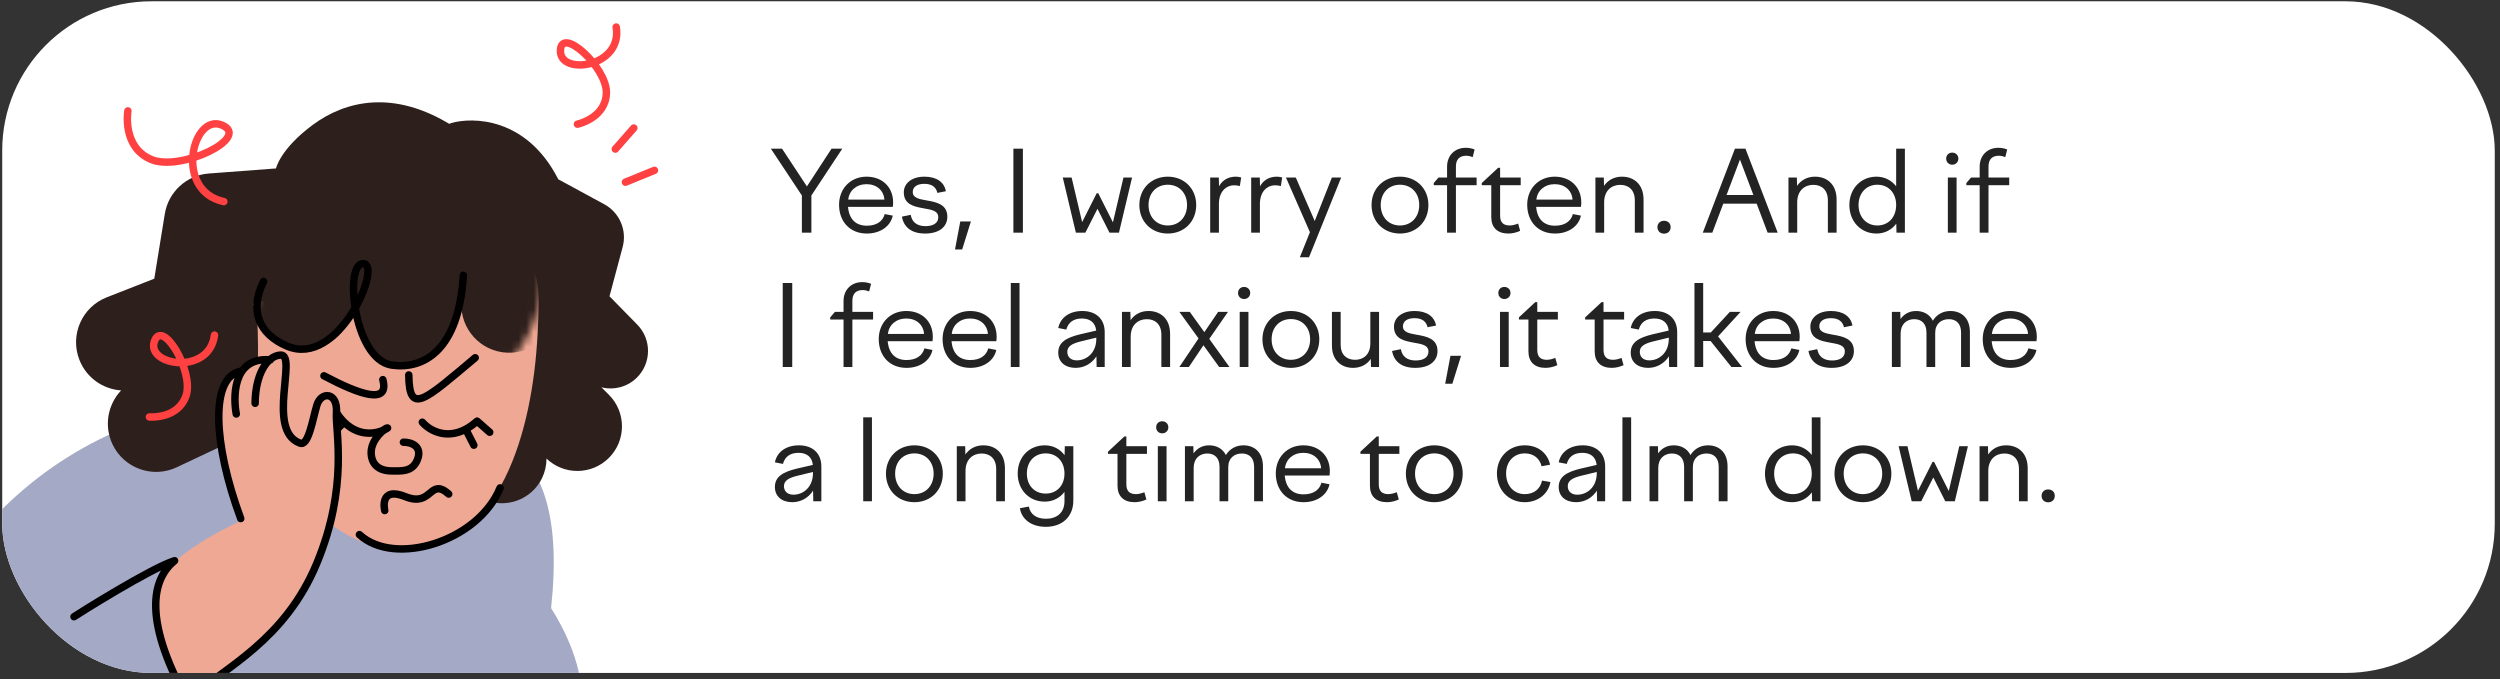
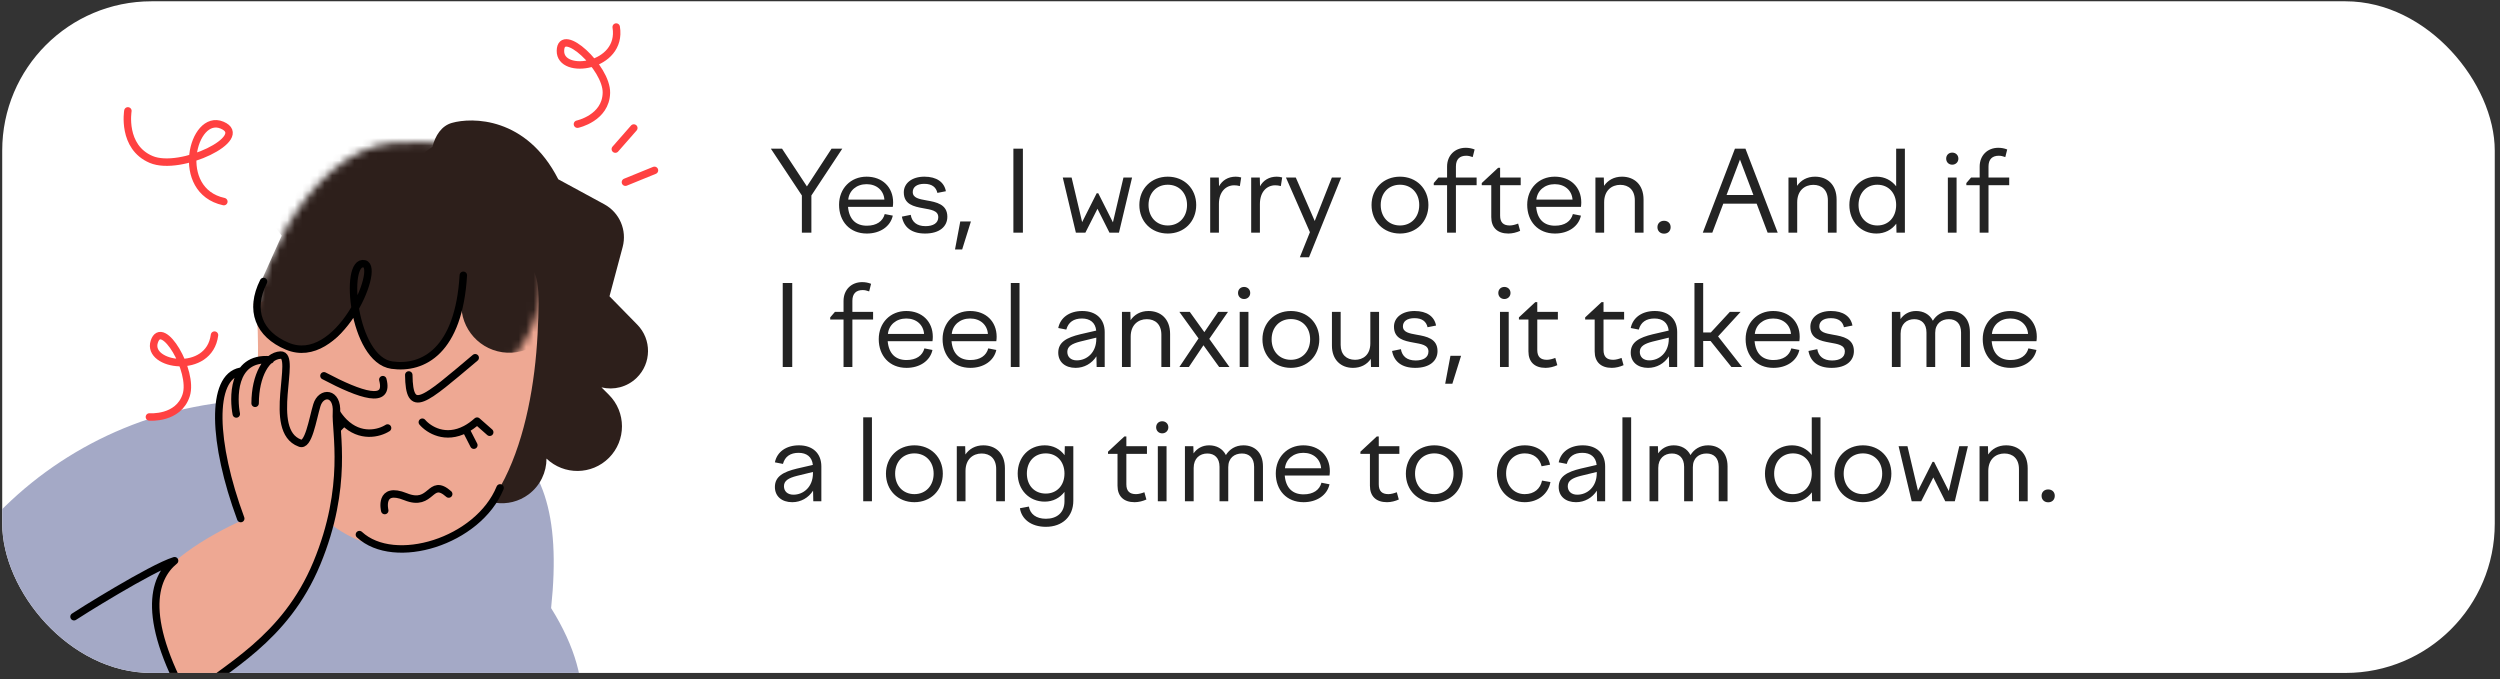
<svg xmlns="http://www.w3.org/2000/svg" width="335" height="91" viewBox="0 0 335 91" fill="none">
  <rect x="0" y="0" width="335" height="91" fill="#333333" stroke="none" />
  <g clip-path="url(#clip0_68_310)">
    <rect x="0.297" y="0.174" width="334" height="90" rx="20" fill="white" />
    <g clip-path="url(#clip1_68_310)">
      <path d="M73.848 81.485C86.95 102.422 67.219 115.009 39.553 115.009C11.887 115.009 -14.009 129.413 -14.009 102.422C-14.009 75.43 8.419 53.55 36.085 53.55C63.751 53.55 76.546 56.053 73.848 81.485Z" fill="#A4A9C6" />
-       <path fill-rule="evenodd" clip-rule="evenodd" d="M60.627 16.86C62.344 18.309 59.315 20.105 56.259 21.918C54.928 22.707 53.592 23.499 52.64 24.267C52.828 24.378 53.012 24.499 53.192 24.631C56.07 26.745 56.69 30.792 54.575 33.671L54.253 34.109L52.858 42.582C52.612 44.075 51.809 45.419 50.612 46.343L45.769 50.082L48.028 55.102C48.922 57.09 48.664 59.407 47.354 61.149L41.614 68.782C39.63 71.421 35.882 71.952 33.243 69.968C30.604 67.983 30.073 64.235 32.057 61.596L35.674 56.786L35.474 56.343C34.871 57.088 34.101 57.702 33.205 58.125L23.679 62.617C20.449 64.14 16.596 62.757 15.072 59.527C13.902 57.044 14.448 54.194 16.23 52.316C13.81 52.153 11.583 50.629 10.639 48.221C9.336 44.896 10.975 41.145 14.3 39.842L20.674 37.344L22.084 28.662C22.563 25.712 25 23.475 27.98 23.25L36.982 22.571C36.982 22.571 37.519 19.985 41.903 16.737C46.287 13.489 52.77 11.927 60.627 16.86Z" fill="#2D1F1B" />
      <path fill-rule="evenodd" clip-rule="evenodd" d="M60.544 16.471C59.162 16.866 58.326 18.158 57.946 19.683C56.622 20.465 55.67 21.722 55.251 23.159C55.073 23.172 54.895 23.193 54.716 23.222C51.458 23.759 49.252 26.835 49.788 30.093L51.23 38.85C51.476 40.342 52.279 41.686 53.476 42.611L58.319 46.349L56.06 51.37C55.166 53.357 55.424 55.674 56.734 57.416L62.474 65.05C64.458 67.689 68.206 68.22 70.845 66.236C72.409 65.06 73.233 63.265 73.231 61.449C75.575 63.694 79.295 63.661 81.598 61.352C83.93 59.015 83.926 55.23 81.588 52.897L80.595 51.907C82.232 52.31 84.033 51.883 85.325 50.617C87.309 48.673 87.342 45.488 85.398 43.505L81.672 39.702L83.438 33.093C84.037 30.847 83.021 28.483 80.979 27.375L74.808 24.024C70.527 15.612 63.215 15.707 60.544 16.471Z" fill="#2D1F1B" />
      <path d="M33.921 40.696L34.439 41.998C34.806 49.137 34.322 51.569 34.322 51.569C36.35 62.496 42.72 73.584 54.235 73.584C66.939 73.584 71.363 57.861 72.035 44.789C72.707 31.716 71.406 35.613 56.495 34.847C41.585 34.081 48.42 37.48 33.921 40.696Z" fill="#EEA893" />
      <path d="M51.555 68.412C51.555 68.412 50.739 65.102 54.343 66.559C57.947 68.016 57.54 63.916 60.126 66.2" stroke="black" stroke-linecap="round" stroke-linejoin="round" />
      <path d="M63.677 47.938C56.749 53.766 54.841 55.64 54.776 50.244" stroke="black" stroke-linecap="round" stroke-linejoin="round" />
      <path d="M51.299 50.873C52.18 54.193 48.434 53.017 43.41 50.359" stroke="black" stroke-linecap="round" stroke-linejoin="round" />
      <path d="M51.935 57.352C50.799 58.079 48.281 58.726 46.102 56.562M42.903 56.015L44.955 55.081C45.319 55.679 45.705 56.167 46.102 56.562M44.435 58.29L46.102 56.562" stroke="black" stroke-linecap="round" stroke-linejoin="round" />
      <path d="M56.591 56.576C57.466 57.602 59.688 58.953 62.401 57.516M65.622 57.922L63.93 56.432C63.407 56.898 62.896 57.254 62.401 57.516M63.495 59.654L62.401 57.516" stroke="black" stroke-linecap="round" stroke-linejoin="round" />
-       <path d="M51.737 57.397C50.986 57.889 49.539 59.301 49.756 61.014C49.974 62.726 51.397 63.126 52.537 63.103C53.678 63.08 55.235 63.334 55.931 61.604C56.626 59.873 55.198 59.234 54.057 59.257" stroke="black" stroke-linecap="round" stroke-linejoin="round" />
      <path d="M67.011 65.378C64.076 72.557 52.856 75.987 48.161 71.637" stroke="black" stroke-linecap="round" />
      <mask id="mask0_68_310" style="mask-type:alpha" maskUnits="userSpaceOnUse" x="33" y="19" width="40" height="36">
        <path d="M33.793 43.88C34.763 54.479 43.766 55.027 55.746 53.93C67.727 52.834 73.574 44.656 72.604 34.057C71.634 23.459 64.546 18.069 52.565 19.165C40.584 20.262 33.386 39.43 33.793 43.88Z" fill="#D9D9D9" />
      </mask>
      <g mask="url(#mask0_68_310)">
        <path fill-rule="evenodd" clip-rule="evenodd" d="M44.39 -4.66C46.745 -4.836 48.899 -3.719 50.152 -1.908C50.637 -2.152 51.16 -2.339 51.716 -2.456C54.172 -2.976 56.597 -2.017 58.064 -0.182C58.716 -0.818 59.515 -1.324 60.432 -1.644C63.78 -2.81 67.44 -1.042 68.606 2.306L71.742 11.304C72.276 12.837 72.21 14.517 71.555 16.003L68.908 22.015L73.616 25.59C75.48 27.005 76.426 29.322 76.085 31.637L74.591 41.783C74.075 45.291 70.813 47.715 67.305 47.199C63.798 46.683 61.373 43.421 61.889 39.913L62.071 38.682L60.343 44.512C59.337 47.912 55.765 49.851 52.365 48.844C48.966 47.838 47.027 44.266 48.033 40.866L48.78 38.347L46.674 43.04C45.222 46.275 41.424 47.72 38.189 46.269C34.954 44.818 33.509 41.019 34.96 37.784L37.742 31.584L32.707 24.45C30.997 22.026 31.17 18.746 33.126 16.516L39.035 9.777L38.469 2.221C38.204 -1.314 40.855 -4.395 44.39 -4.66Z" fill="#2D1F1B" />
      </g>
      <path d="M62.086 36.889C61.487 47.003 56.717 49.52 52.517 48.928C47.267 48.19 46.027 34.694 48.831 35.352C51.03 35.868 45.334 49.272 38.487 46.388C34.682 44.785 33.383 41.59 35.318 37.72" stroke="black" stroke-linecap="round" />
      <path d="M24.929 93.536C23.315 93.213 21.055 85.385 20.651 79.655C20.651 75.91 28.399 71.531 32.273 69.809C31.519 68.141 29.835 63.482 29.125 58.188C28.238 51.57 30.901 50.521 31.869 50.117C33.725 48.1 34.775 48.342 35.904 48.342C36.711 47.05 37.922 47.454 38.325 48.342C38.729 49.23 37.841 51.893 37.922 55.847C38.003 59.802 40.424 59.64 41.15 58.752C41.876 57.865 42.361 52.7 43.49 52.861C44.394 52.99 44.997 53.83 45.185 54.233C45.239 60.501 46.283 71.889 41.15 78.444C35.904 85.142 26.946 93.939 24.929 93.536Z" fill="#EEA893" />
      <path d="M32.224 49.754C28.193 50.544 28.492 59.313 32.259 69.487M31.662 55.473C31.309 53.672 30.941 47.762 36.224 48.223M34.186 54.043C34.201 50.301 35.718 47.678 37.594 47.58C39.895 47.461 35.647 57.683 40.163 59.365C41.329 59.929 41.89 56.174 42.461 54.292C43.032 52.41 45.261 52.512 45.084 55.274C44.922 57.789 46.736 65.153 42.461 75.458C38.186 85.763 30.253 89.42 25.064 93.789" stroke="black" stroke-linecap="round" stroke-linejoin="round" />
      <path d="M9.918 82.64C10.241 82.398 20.248 76.103 23.395 75.135C20.5 77.5 18.731 82.963 25.897 95.23C19.506 100.653 14.841 103.301 13.307 103.946" stroke="black" stroke-linecap="round" stroke-linejoin="round" />
      <path d="M20.021 55.873C20.021 55.873 23.894 56.198 24.945 52.971C25.996 49.744 21.724 42.56 20.673 45.787C19.622 49.014 28.048 50.328 28.742 44.904" stroke="#FF4141" stroke-linecap="round" />
      <path d="M17.137 14.859C17.137 14.859 16.31 19.697 20.256 21.367C24.203 23.038 33.702 18.438 29.755 16.768C25.809 15.097 23.246 25.557 29.995 27.015" stroke="#FF4141" stroke-linecap="round" />
      <path d="M77.378 16.639C77.378 16.639 81.18 15.835 81.258 12.442C81.335 9.049 75.175 3.4 75.098 6.793C75.021 10.185 83.469 9.017 82.571 3.624" stroke="#FF4141" stroke-linecap="round" />
      <path d="M83.808 24.413L87.697 22.828M82.454 19.978L84.93 17.154" stroke="#FF4141" stroke-linecap="round" stroke-linejoin="round" />
    </g>
    <path d="M107.451 31.174V26.194L103.296 19.924H104.796L108.126 24.979L111.426 19.924H112.866L108.726 26.194V31.174H107.451ZM112.434 27.439C112.434 25.264 113.979 23.674 116.124 23.674C118.239 23.674 119.679 25.084 119.679 27.124C119.679 27.319 119.664 27.529 119.634 27.724H113.634C113.784 29.419 114.714 30.244 116.154 30.244C117.474 30.244 118.299 29.644 118.554 28.684L119.634 28.894C119.319 30.349 117.939 31.294 116.154 31.294C113.874 31.294 112.434 29.674 112.434 27.439ZM116.124 24.679C114.774 24.679 113.784 25.534 113.664 26.749H118.509C118.419 25.519 117.474 24.679 116.124 24.679ZM123.959 31.294C122.129 31.294 121.109 30.439 120.854 29.029L122.039 28.789C122.189 29.719 122.834 30.304 124.019 30.304C125.024 30.304 125.729 29.914 125.729 29.104C125.729 28.204 124.754 28.099 123.704 27.904C122.459 27.679 121.109 27.394 121.109 25.774C121.109 24.559 122.189 23.674 123.869 23.674C125.519 23.674 126.524 24.409 126.749 25.624L125.609 25.849C125.444 25.114 124.919 24.634 123.854 24.634C122.834 24.634 122.309 25.084 122.309 25.729C122.309 26.539 123.179 26.674 124.154 26.854C125.459 27.079 126.944 27.364 126.944 29.044C126.944 30.334 125.924 31.294 123.959 31.294ZM128.932 33.424H127.972L128.677 29.674H130.102L128.932 33.424ZM135.794 31.174V19.924H137.069V31.174H135.794ZM142.412 23.794H143.597L145.007 29.764L146.957 25.894H147.167L149.132 29.794L150.542 23.794H151.697L149.942 31.174H148.667L147.062 27.979L145.442 31.174H144.167L142.412 23.794ZM156.483 23.674C158.688 23.674 160.293 25.279 160.293 27.469C160.293 29.689 158.688 31.294 156.483 31.294C154.278 31.294 152.673 29.689 152.673 27.469C152.673 25.279 154.278 23.674 156.483 23.674ZM156.483 24.754C154.968 24.754 153.903 25.864 153.903 27.469C153.903 29.089 154.968 30.214 156.483 30.214C157.998 30.214 159.063 29.089 159.063 27.469C159.063 25.864 157.998 24.754 156.483 24.754ZM162.165 31.174V23.794H163.32L163.35 24.964C163.77 24.184 164.55 23.674 165.585 23.674C165.84 23.674 166.05 23.704 166.32 23.779L166.14 24.934C165.87 24.859 165.63 24.829 165.39 24.829C164.28 24.829 163.335 25.684 163.335 27.334V31.174H162.165ZM167.658 31.174V23.794H168.813L168.843 24.964C169.263 24.184 170.043 23.674 171.078 23.674C171.333 23.674 171.543 23.704 171.813 23.779L171.633 24.934C171.363 24.859 171.123 24.829 170.883 24.829C169.773 24.829 168.828 25.684 168.828 27.334V31.174H167.658ZM172.319 23.794H173.639L176.174 29.614L178.469 23.794H179.714L175.409 34.474H174.179L175.529 31.114L172.319 23.794ZM187.597 23.674C189.802 23.674 191.407 25.279 191.407 27.469C191.407 29.689 189.802 31.294 187.597 31.294C185.392 31.294 183.787 29.689 183.787 27.469C183.787 25.279 185.392 23.674 187.597 23.674ZM187.597 24.754C186.082 24.754 185.017 25.864 185.017 27.469C185.017 29.089 186.082 30.214 187.597 30.214C189.112 30.214 190.177 29.089 190.177 27.469C190.177 25.864 189.112 24.754 187.597 24.754ZM197.868 24.814H195.093V31.174H193.908V24.814H192.123V24.529L192.753 23.794H193.908V22.324C193.908 20.809 194.973 19.804 196.398 19.804C196.788 19.804 197.178 19.864 197.598 20.029L197.343 21.049C197.058 20.944 196.773 20.869 196.473 20.869C195.618 20.869 195.093 21.319 195.093 22.309V23.794H197.868V24.814ZM198.555 24.529L200.745 22.489H201.015V23.794H203.775V24.814H201.015V28.894C201.015 29.809 201.45 30.214 202.305 30.214C202.665 30.214 203.085 30.094 203.43 29.959L203.7 30.934C203.235 31.144 202.665 31.294 202.125 31.294C200.655 31.294 199.83 30.499 199.83 29.089V24.814H198.555V24.529ZM204.646 27.439C204.646 25.264 206.191 23.674 208.336 23.674C210.451 23.674 211.891 25.084 211.891 27.124C211.891 27.319 211.876 27.529 211.846 27.724H205.846C205.996 29.419 206.926 30.244 208.366 30.244C209.686 30.244 210.511 29.644 210.766 28.684L211.846 28.894C211.531 30.349 210.151 31.294 208.366 31.294C206.086 31.294 204.646 29.674 204.646 27.439ZM208.336 24.679C206.986 24.679 205.996 25.534 205.876 26.749H210.721C210.631 25.519 209.686 24.679 208.336 24.679ZM213.786 31.174V23.794H214.911L214.941 24.904C215.436 24.169 216.261 23.674 217.341 23.674C218.961 23.674 220.236 24.709 220.236 26.749V31.174H219.066V26.854C219.066 25.459 218.241 24.769 217.116 24.769C215.961 24.769 214.956 25.534 214.956 27.109V31.174H213.786ZM222.981 31.309C222.471 31.309 222.096 30.964 222.096 30.439C222.096 29.929 222.471 29.584 222.981 29.584C223.506 29.584 223.866 29.929 223.866 30.439C223.866 30.964 223.506 31.309 222.981 31.309ZM228.176 31.174L232.481 19.924H233.891L238.211 31.174H236.861L235.391 27.289H230.921L229.451 31.174H228.176ZM231.356 26.134H234.956L233.156 21.379L231.356 26.134ZM239.655 31.174V23.794H240.78L240.81 24.904C241.305 24.169 242.13 23.674 243.21 23.674C244.83 23.674 246.105 24.709 246.105 26.749V31.174H244.935V26.854C244.935 25.459 244.11 24.769 242.985 24.769C241.83 24.769 240.825 25.534 240.825 27.109V31.174H239.655ZM255.255 31.174H254.13L254.1 29.974C253.485 30.799 252.555 31.294 251.445 31.294C249.36 31.294 247.815 29.689 247.815 27.469C247.815 25.279 249.36 23.674 251.445 23.674C252.54 23.674 253.47 24.169 254.085 24.964V19.924H255.255V31.174ZM251.565 24.754C250.095 24.754 249.045 25.864 249.045 27.469C249.045 29.089 250.095 30.214 251.565 30.214C253.065 30.214 254.085 29.089 254.085 27.469C254.085 25.864 253.065 24.754 251.565 24.754ZM262.422 21.259C262.422 21.724 262.062 22.069 261.597 22.069C261.132 22.069 260.787 21.724 260.787 21.259C260.787 20.779 261.132 20.449 261.597 20.449C262.062 20.449 262.422 20.779 262.422 21.259ZM261.012 31.174V23.794H262.182V31.174H261.012ZM269.235 24.814H266.46V31.174H265.275V24.814H263.49V24.529L264.12 23.794H265.275V22.324C265.275 20.809 266.34 19.804 267.765 19.804C268.155 19.804 268.545 19.864 268.965 20.029L268.71 21.049C268.425 20.944 268.14 20.869 267.84 20.869C266.985 20.869 266.46 21.319 266.46 22.309V23.794H269.235V24.814ZM104.886 49.174V37.924H106.161V49.174H104.886ZM116.994 42.814H114.219V49.174H113.034V42.814H111.249V42.529L111.879 41.794H113.034V40.324C113.034 38.809 114.099 37.804 115.524 37.804C115.914 37.804 116.304 37.864 116.724 38.029L116.469 39.049C116.184 38.944 115.899 38.869 115.599 38.869C114.744 38.869 114.219 39.319 114.219 40.309V41.794H116.994V42.814ZM117.751 45.439C117.751 43.264 119.296 41.674 121.441 41.674C123.556 41.674 124.996 43.084 124.996 45.124C124.996 45.319 124.981 45.529 124.951 45.724H118.951C119.101 47.419 120.031 48.244 121.471 48.244C122.791 48.244 123.616 47.644 123.871 46.684L124.951 46.894C124.636 48.349 123.256 49.294 121.471 49.294C119.191 49.294 117.751 47.674 117.751 45.439ZM121.441 42.679C120.091 42.679 119.101 43.534 118.981 44.749H123.826C123.736 43.519 122.791 42.679 121.441 42.679ZM126.306 45.439C126.306 43.264 127.851 41.674 129.996 41.674C132.111 41.674 133.551 43.084 133.551 45.124C133.551 45.319 133.536 45.529 133.506 45.724H127.506C127.656 47.419 128.586 48.244 130.026 48.244C131.346 48.244 132.171 47.644 132.426 46.684L133.506 46.894C133.191 48.349 131.811 49.294 130.026 49.294C127.746 49.294 126.306 47.674 126.306 45.439ZM129.996 42.679C128.646 42.679 127.656 43.534 127.536 44.749H132.381C132.291 43.519 131.346 42.679 129.996 42.679ZM135.446 49.174V37.924H136.616V49.174H135.446ZM146.95 49.174L146.92 47.749C146.305 48.709 145.285 49.294 144.13 49.294C142.735 49.294 141.805 48.514 141.805 47.254C141.805 45.829 142.96 45.229 144.745 44.794L146.89 44.299C146.785 43.219 146.05 42.679 144.985 42.679C143.875 42.679 143.155 43.174 142.885 44.164L141.805 43.954C142.09 42.544 143.32 41.674 145.03 41.674C146.875 41.674 148.03 42.754 148.03 44.494V49.174H146.95ZM143.02 47.149C143.02 47.824 143.485 48.289 144.295 48.289C145.615 48.289 146.905 47.269 146.905 45.409V45.244L144.745 45.769C143.635 46.054 143.02 46.414 143.02 47.149ZM150.343 49.174V41.794H151.468L151.498 42.904C151.993 42.169 152.818 41.674 153.898 41.674C155.518 41.674 156.793 42.709 156.793 44.749V49.174H155.623V44.854C155.623 43.459 154.798 42.769 153.673 42.769C152.518 42.769 151.513 43.534 151.513 45.109V49.174H150.343ZM159.433 41.794L161.383 44.509L163.228 41.794H164.548L162.043 45.409L164.743 49.174H163.363L161.263 46.264L159.313 49.174H158.038L160.603 45.349L158.038 41.794H159.433ZM167.53 39.259C167.53 39.724 167.17 40.069 166.705 40.069C166.24 40.069 165.895 39.724 165.895 39.259C165.895 38.779 166.24 38.449 166.705 38.449C167.17 38.449 167.53 38.779 167.53 39.259ZM166.12 49.174V41.794H167.29V49.174H166.12ZM172.977 41.674C175.182 41.674 176.787 43.279 176.787 45.469C176.787 47.689 175.182 49.294 172.977 49.294C170.772 49.294 169.167 47.689 169.167 45.469C169.167 43.279 170.772 41.674 172.977 41.674ZM172.977 42.754C171.462 42.754 170.397 43.864 170.397 45.469C170.397 47.089 171.462 48.214 172.977 48.214C174.492 48.214 175.557 47.089 175.557 45.469C175.557 43.864 174.492 42.754 172.977 42.754ZM179.649 41.794V46.219C179.649 47.494 180.414 48.214 181.584 48.214C182.634 48.214 183.624 47.569 183.624 46.009V41.794H184.794V49.174H183.714L183.684 48.094C183.159 48.874 182.304 49.294 181.299 49.294C179.679 49.294 178.479 48.214 178.479 46.324V41.794H179.649ZM189.642 49.294C187.812 49.294 186.792 48.439 186.537 47.029L187.722 46.789C187.872 47.719 188.517 48.304 189.702 48.304C190.707 48.304 191.412 47.914 191.412 47.104C191.412 46.204 190.437 46.099 189.387 45.904C188.142 45.679 186.792 45.394 186.792 43.774C186.792 42.559 187.872 41.674 189.552 41.674C191.202 41.674 192.207 42.409 192.432 43.624L191.292 43.849C191.127 43.114 190.602 42.634 189.537 42.634C188.517 42.634 187.992 43.084 187.992 43.729C187.992 44.539 188.862 44.674 189.837 44.854C191.142 45.079 192.627 45.364 192.627 47.044C192.627 48.334 191.607 49.294 189.642 49.294ZM194.615 51.424H193.655L194.36 47.674H195.785L194.615 51.424ZM202.408 39.259C202.408 39.724 202.048 40.069 201.583 40.069C201.118 40.069 200.773 39.724 200.773 39.259C200.773 38.779 201.118 38.449 201.583 38.449C202.048 38.449 202.408 38.779 202.408 39.259ZM200.998 49.174V41.794H202.168V49.174H200.998ZM203.535 42.529L205.725 40.489H205.995V41.794H208.755V42.814H205.995V46.894C205.995 47.809 206.43 48.214 207.285 48.214C207.645 48.214 208.065 48.094 208.41 47.959L208.68 48.934C208.215 49.144 207.645 49.294 207.105 49.294C205.635 49.294 204.81 48.499 204.81 47.089V42.814H203.535V42.529ZM212.412 42.529L214.602 40.489H214.872V41.794H217.632V42.814H214.872V46.894C214.872 47.809 215.307 48.214 216.162 48.214C216.522 48.214 216.942 48.094 217.287 47.959L217.557 48.934C217.092 49.144 216.522 49.294 215.982 49.294C214.512 49.294 213.687 48.499 213.687 47.089V42.814H212.412V42.529ZM223.663 49.174L223.633 47.749C223.018 48.709 221.998 49.294 220.843 49.294C219.448 49.294 218.518 48.514 218.518 47.254C218.518 45.829 219.673 45.229 221.458 44.794L223.603 44.299C223.498 43.219 222.763 42.679 221.698 42.679C220.588 42.679 219.868 43.174 219.598 44.164L218.518 43.954C218.803 42.544 220.033 41.674 221.743 41.674C223.588 41.674 224.743 42.754 224.743 44.494V49.174H223.663ZM219.733 47.149C219.733 47.824 220.198 48.289 221.008 48.289C222.328 48.289 223.618 47.269 223.618 45.409V45.244L221.458 45.769C220.348 46.054 219.733 46.414 219.733 47.149ZM231.797 41.794H233.237L230.222 45.079L233.432 49.174H232.007L229.217 45.694H228.227V49.174H227.057V37.924H228.227V44.554H229.247L231.797 41.794ZM233.914 45.439C233.914 43.264 235.459 41.674 237.604 41.674C239.719 41.674 241.159 43.084 241.159 45.124C241.159 45.319 241.144 45.529 241.114 45.724H235.114C235.264 47.419 236.194 48.244 237.634 48.244C238.954 48.244 239.779 47.644 240.034 46.684L241.114 46.894C240.799 48.349 239.419 49.294 237.634 49.294C235.354 49.294 233.914 47.674 233.914 45.439ZM237.604 42.679C236.254 42.679 235.264 43.534 235.144 44.749H239.989C239.899 43.519 238.954 42.679 237.604 42.679ZM245.438 49.294C243.608 49.294 242.588 48.439 242.333 47.029L243.518 46.789C243.668 47.719 244.313 48.304 245.498 48.304C246.503 48.304 247.208 47.914 247.208 47.104C247.208 46.204 246.233 46.099 245.183 45.904C243.938 45.679 242.588 45.394 242.588 43.774C242.588 42.559 243.668 41.674 245.348 41.674C246.998 41.674 248.003 42.409 248.228 43.624L247.088 43.849C246.923 43.114 246.398 42.634 245.333 42.634C244.313 42.634 243.788 43.084 243.788 43.729C243.788 44.539 244.658 44.674 245.633 44.854C246.938 45.079 248.423 45.364 248.423 47.044C248.423 48.334 247.403 49.294 245.438 49.294ZM253.512 49.174V41.794H254.637L254.667 42.754C255.117 42.109 255.822 41.674 256.752 41.674C257.727 41.674 258.567 42.109 259.002 42.979C259.467 42.214 260.262 41.674 261.357 41.674C262.827 41.674 263.967 42.619 263.967 44.494V49.174H262.782V44.554C262.782 43.354 262.122 42.769 261.147 42.769C260.142 42.769 259.317 43.369 259.317 44.599V49.174H258.147V44.554C258.147 43.354 257.472 42.769 256.512 42.769C255.507 42.769 254.682 43.414 254.682 44.704V49.174H253.512ZM265.686 45.439C265.686 43.264 267.231 41.674 269.376 41.674C271.491 41.674 272.931 43.084 272.931 45.124C272.931 45.319 272.916 45.529 272.886 45.724H266.886C267.036 47.419 267.966 48.244 269.406 48.244C270.726 48.244 271.551 47.644 271.806 46.684L272.886 46.894C272.571 48.349 271.191 49.294 269.406 49.294C267.126 49.294 265.686 47.674 265.686 45.439ZM269.376 42.679C268.026 42.679 267.036 43.534 266.916 44.749H271.761C271.671 43.519 270.726 42.679 269.376 42.679ZM108.981 67.174L108.951 65.749C108.336 66.709 107.316 67.294 106.161 67.294C104.766 67.294 103.836 66.514 103.836 65.254C103.836 63.829 104.991 63.229 106.776 62.794L108.921 62.299C108.816 61.219 108.081 60.679 107.016 60.679C105.906 60.679 105.186 61.174 104.916 62.164L103.836 61.954C104.121 60.544 105.351 59.674 107.061 59.674C108.906 59.674 110.061 60.754 110.061 62.494V67.174H108.981ZM105.051 65.149C105.051 65.824 105.516 66.289 106.326 66.289C107.646 66.289 108.936 65.269 108.936 63.409V63.244L106.776 63.769C105.666 64.054 105.051 64.414 105.051 65.149ZM115.67 67.174V55.924H116.84V67.174H115.67ZM122.528 59.674C124.733 59.674 126.338 61.279 126.338 63.469C126.338 65.689 124.733 67.294 122.528 67.294C120.323 67.294 118.718 65.689 118.718 63.469C118.718 61.279 120.323 59.674 122.528 59.674ZM122.528 60.754C121.013 60.754 119.948 61.864 119.948 63.469C119.948 65.089 121.013 66.214 122.528 66.214C124.043 66.214 125.108 65.089 125.108 63.469C125.108 61.864 124.043 60.754 122.528 60.754ZM128.209 67.174V59.794H129.334L129.364 60.904C129.859 60.169 130.684 59.674 131.764 59.674C133.384 59.674 134.659 60.709 134.659 62.749V67.174H133.489V62.854C133.489 61.459 132.664 60.769 131.539 60.769C130.384 60.769 129.379 61.534 129.379 63.109V67.174H128.209ZM136.37 63.454C136.37 61.264 137.885 59.674 140 59.674C141.11 59.674 142.04 60.169 142.655 60.994L142.685 59.794H143.825V67.099C143.825 69.214 142.355 70.594 140.15 70.594C138.14 70.594 136.88 69.529 136.67 68.104L137.87 67.879C138.035 68.869 138.83 69.514 140.15 69.514C141.62 69.514 142.64 68.704 142.64 67.174V65.914C142.025 66.724 141.095 67.219 140 67.219C137.885 67.219 136.37 65.614 136.37 63.454ZM137.6 63.454C137.6 65.044 138.605 66.139 140.135 66.139C141.62 66.139 142.64 65.044 142.64 63.454C142.64 61.864 141.62 60.754 140.135 60.754C138.605 60.754 137.6 61.864 137.6 63.454ZM148.472 60.529L150.662 58.489H150.932V59.794H153.692V60.814H150.932V64.894C150.932 65.809 151.367 66.214 152.222 66.214C152.582 66.214 153.002 66.094 153.347 65.959L153.617 66.934C153.152 67.144 152.582 67.294 152.042 67.294C150.572 67.294 149.747 66.499 149.747 65.089V60.814H148.472V60.529ZM156.558 57.259C156.558 57.724 156.198 58.069 155.733 58.069C155.268 58.069 154.923 57.724 154.923 57.259C154.923 56.779 155.268 56.449 155.733 56.449C156.198 56.449 156.558 56.779 156.558 57.259ZM155.148 67.174V59.794H156.318V67.174H155.148ZM158.781 67.174V59.794H159.906L159.936 60.754C160.386 60.109 161.091 59.674 162.021 59.674C162.996 59.674 163.836 60.109 164.271 60.979C164.736 60.214 165.531 59.674 166.626 59.674C168.096 59.674 169.236 60.619 169.236 62.494V67.174H168.051V62.554C168.051 61.354 167.391 60.769 166.416 60.769C165.411 60.769 164.586 61.369 164.586 62.599V67.174H163.416V62.554C163.416 61.354 162.741 60.769 161.781 60.769C160.776 60.769 159.951 61.414 159.951 62.704V67.174H158.781ZM170.955 63.439C170.955 61.264 172.5 59.674 174.645 59.674C176.76 59.674 178.2 61.084 178.2 63.124C178.2 63.319 178.185 63.529 178.155 63.724H172.155C172.305 65.419 173.235 66.244 174.675 66.244C175.995 66.244 176.82 65.644 177.075 64.684L178.155 64.894C177.84 66.349 176.46 67.294 174.675 67.294C172.395 67.294 170.955 65.674 170.955 63.439ZM174.645 60.679C173.295 60.679 172.305 61.534 172.185 62.749H177.03C176.94 61.519 175.995 60.679 174.645 60.679ZM182.295 60.529L184.485 58.489H184.755V59.794H187.515V60.814H184.755V64.894C184.755 65.809 185.19 66.214 186.045 66.214C186.405 66.214 186.825 66.094 187.17 65.959L187.44 66.934C186.975 67.144 186.405 67.294 185.865 67.294C184.395 67.294 183.57 66.499 183.57 65.089V60.814H182.295V60.529ZM192.196 59.674C194.401 59.674 196.006 61.279 196.006 63.469C196.006 65.689 194.401 67.294 192.196 67.294C189.991 67.294 188.386 65.689 188.386 63.469C188.386 61.279 189.991 59.674 192.196 59.674ZM192.196 60.754C190.681 60.754 189.616 61.864 189.616 63.469C189.616 65.089 190.681 66.214 192.196 66.214C193.711 66.214 194.776 65.089 194.776 63.469C194.776 61.864 193.711 60.754 192.196 60.754ZM201.818 63.439C201.818 65.089 202.868 66.214 204.308 66.214C205.598 66.214 206.408 65.479 206.633 64.399L207.758 64.594C207.488 66.139 206.138 67.294 204.308 67.294C202.163 67.294 200.588 65.659 200.588 63.439C200.588 61.264 202.178 59.674 204.308 59.674C206.108 59.674 207.368 60.709 207.713 62.269L206.573 62.479C206.318 61.429 205.508 60.754 204.323 60.754C202.868 60.754 201.818 61.834 201.818 63.439ZM214.01 67.174L213.98 65.749C213.365 66.709 212.345 67.294 211.19 67.294C209.795 67.294 208.865 66.514 208.865 65.254C208.865 63.829 210.02 63.229 211.805 62.794L213.95 62.299C213.845 61.219 213.11 60.679 212.045 60.679C210.935 60.679 210.215 61.174 209.945 62.164L208.865 61.954C209.15 60.544 210.38 59.674 212.09 59.674C213.935 59.674 215.09 60.754 215.09 62.494V67.174H214.01ZM210.08 65.149C210.08 65.824 210.545 66.289 211.355 66.289C212.675 66.289 213.965 65.269 213.965 63.409V63.244L211.805 63.769C210.695 64.054 210.08 64.414 210.08 65.149ZM217.404 67.174V55.924H218.574V67.174H217.404ZM221.037 67.174V59.794H222.162L222.192 60.754C222.642 60.109 223.347 59.674 224.277 59.674C225.252 59.674 226.092 60.109 226.527 60.979C226.992 60.214 227.787 59.674 228.882 59.674C230.352 59.674 231.492 60.619 231.492 62.494V67.174H230.307V62.554C230.307 61.354 229.647 60.769 228.672 60.769C227.667 60.769 226.842 61.369 226.842 62.599V67.174H225.672V62.554C225.672 61.354 224.997 60.769 224.037 60.769C223.032 60.769 222.207 61.414 222.207 62.704V67.174H221.037ZM243.946 67.174H242.821L242.791 65.974C242.176 66.799 241.246 67.294 240.136 67.294C238.051 67.294 236.506 65.689 236.506 63.469C236.506 61.279 238.051 59.674 240.136 59.674C241.231 59.674 242.161 60.169 242.776 60.964V55.924H243.946V67.174ZM240.256 60.754C238.786 60.754 237.736 61.864 237.736 63.469C237.736 65.089 238.786 66.214 240.256 66.214C241.756 66.214 242.776 65.089 242.776 63.469C242.776 61.864 241.756 60.754 240.256 60.754ZM249.633 59.674C251.838 59.674 253.443 61.279 253.443 63.469C253.443 65.689 251.838 67.294 249.633 67.294C247.428 67.294 245.823 65.689 245.823 63.469C245.823 61.279 247.428 59.674 249.633 59.674ZM249.633 60.754C248.118 60.754 247.053 61.864 247.053 63.469C247.053 65.089 248.118 66.214 249.633 66.214C251.148 66.214 252.213 65.089 252.213 63.469C252.213 61.864 251.148 60.754 249.633 60.754ZM254.414 59.794H255.599L257.009 65.764L258.959 61.894H259.169L261.134 65.794L262.544 59.794H263.699L261.944 67.174H260.669L259.064 63.979L257.444 67.174H256.169L254.414 59.794ZM265.26 67.174V59.794H266.385L266.415 60.904C266.91 60.169 267.735 59.674 268.815 59.674C270.435 59.674 271.71 60.709 271.71 62.749V67.174H270.54V62.854C270.54 61.459 269.715 60.769 268.59 60.769C267.435 60.769 266.43 61.534 266.43 63.109V67.174H265.26ZM274.455 67.309C273.945 67.309 273.57 66.964 273.57 66.439C273.57 65.929 273.945 65.584 274.455 65.584C274.98 65.584 275.34 65.929 275.34 66.439C275.34 66.964 274.98 67.309 274.455 67.309Z" fill="#232323" />
  </g>
  <defs>
    <clipPath id="clip0_68_310">
      <rect x="0.297" y="0.174" width="334" height="90" rx="20" fill="white" />
    </clipPath>
    <clipPath id="clip1_68_310">
      <rect width="95.172" height="90" fill="white" transform="translate(0.297 0.174)" />
    </clipPath>
  </defs>
</svg>